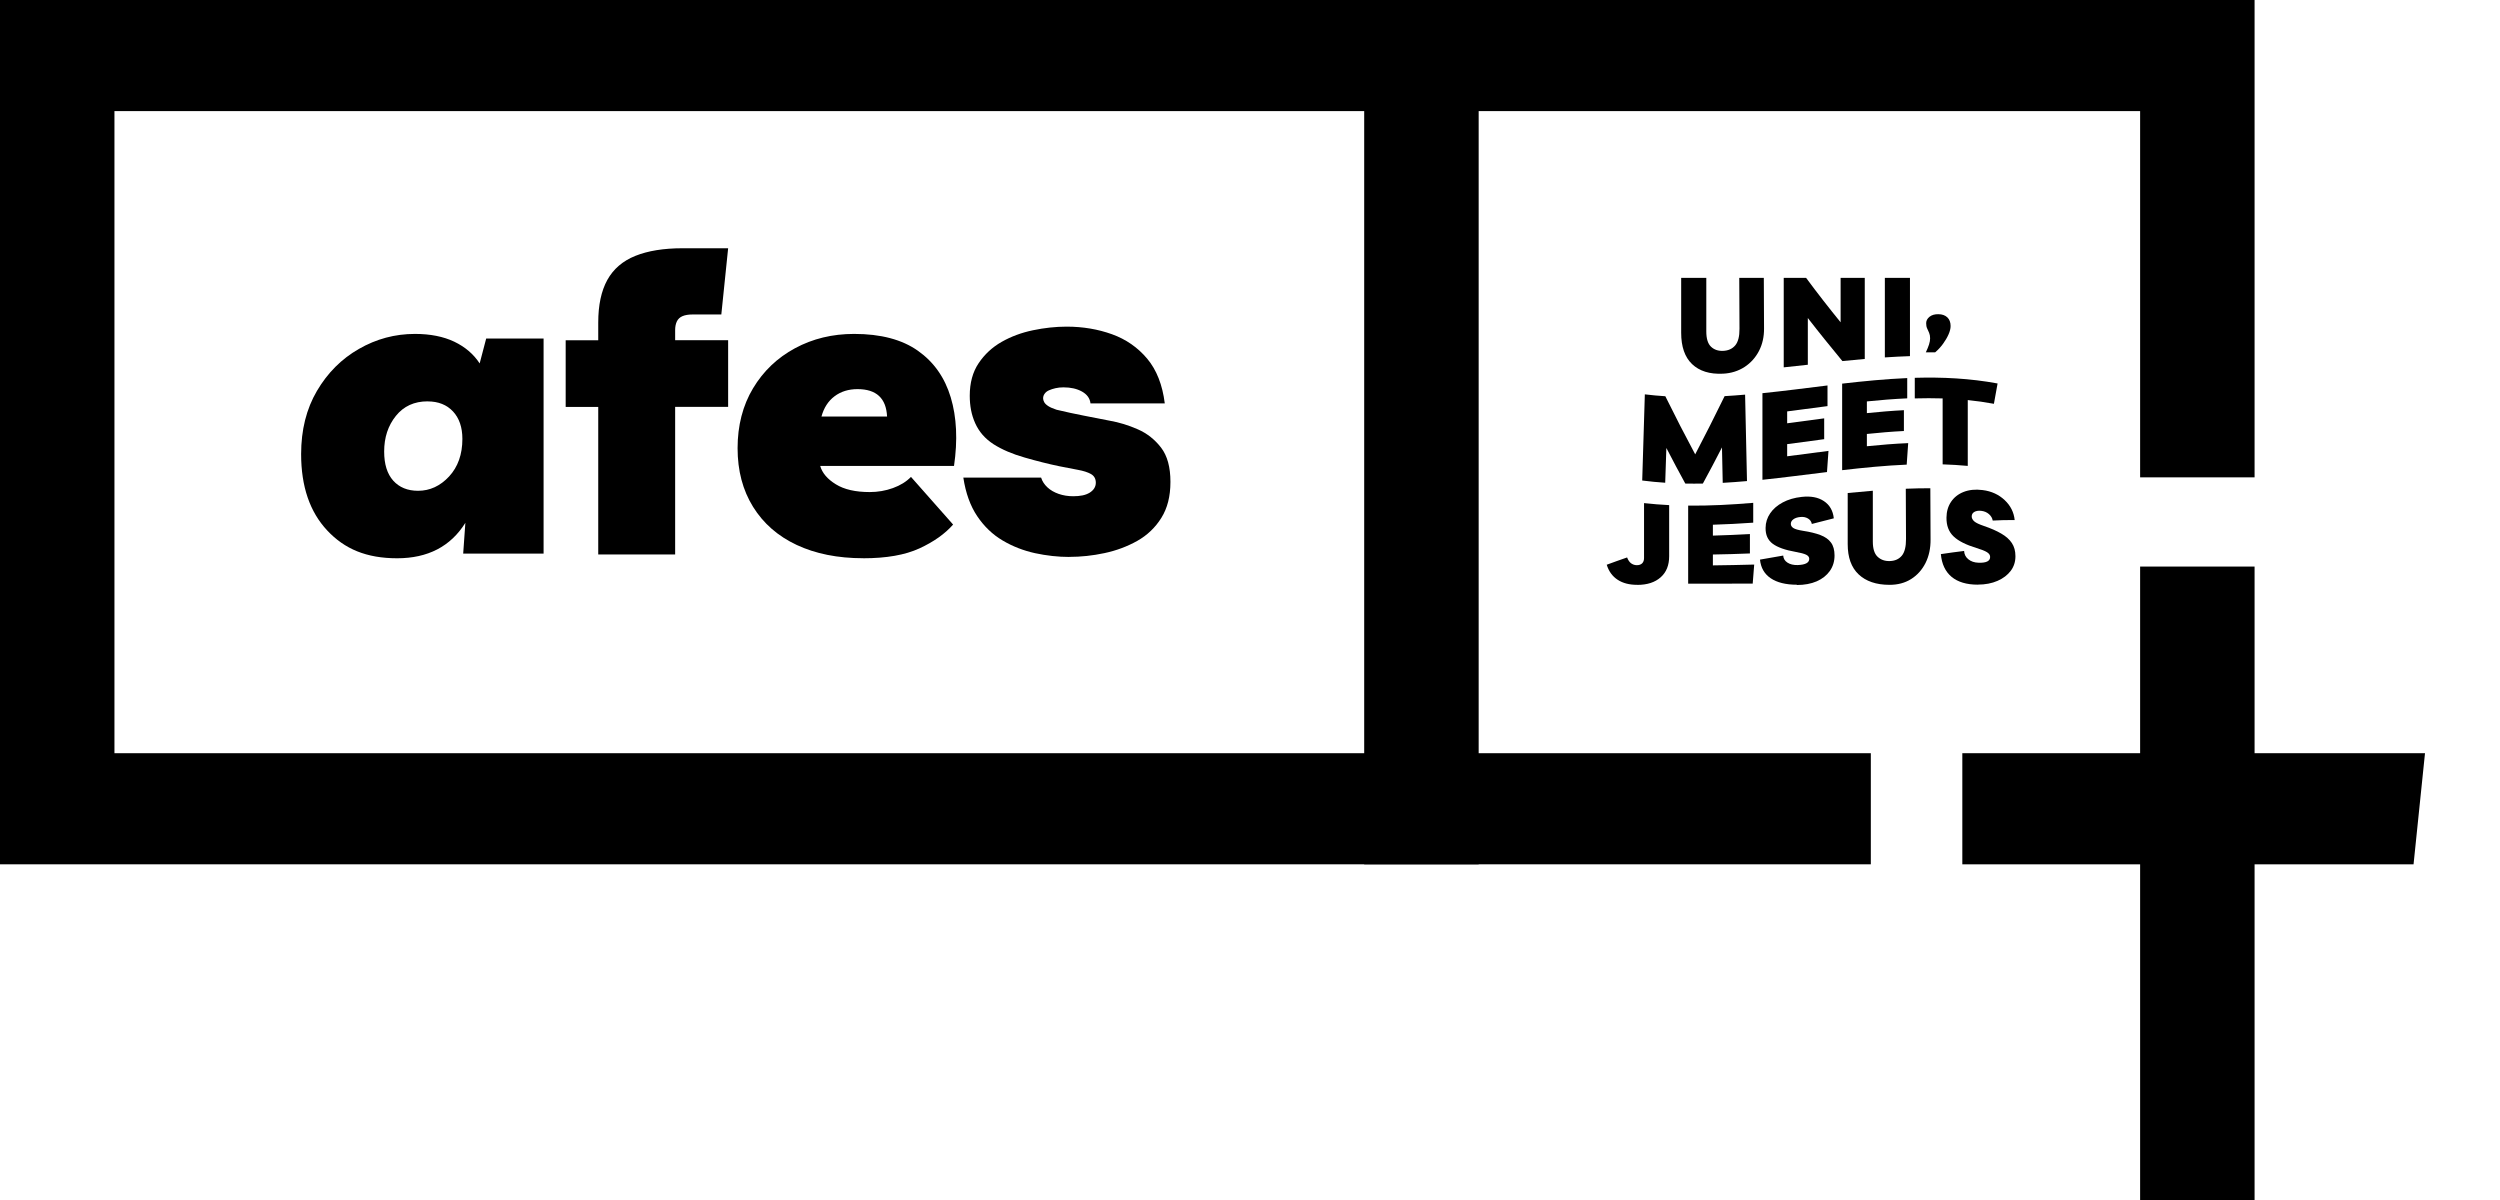
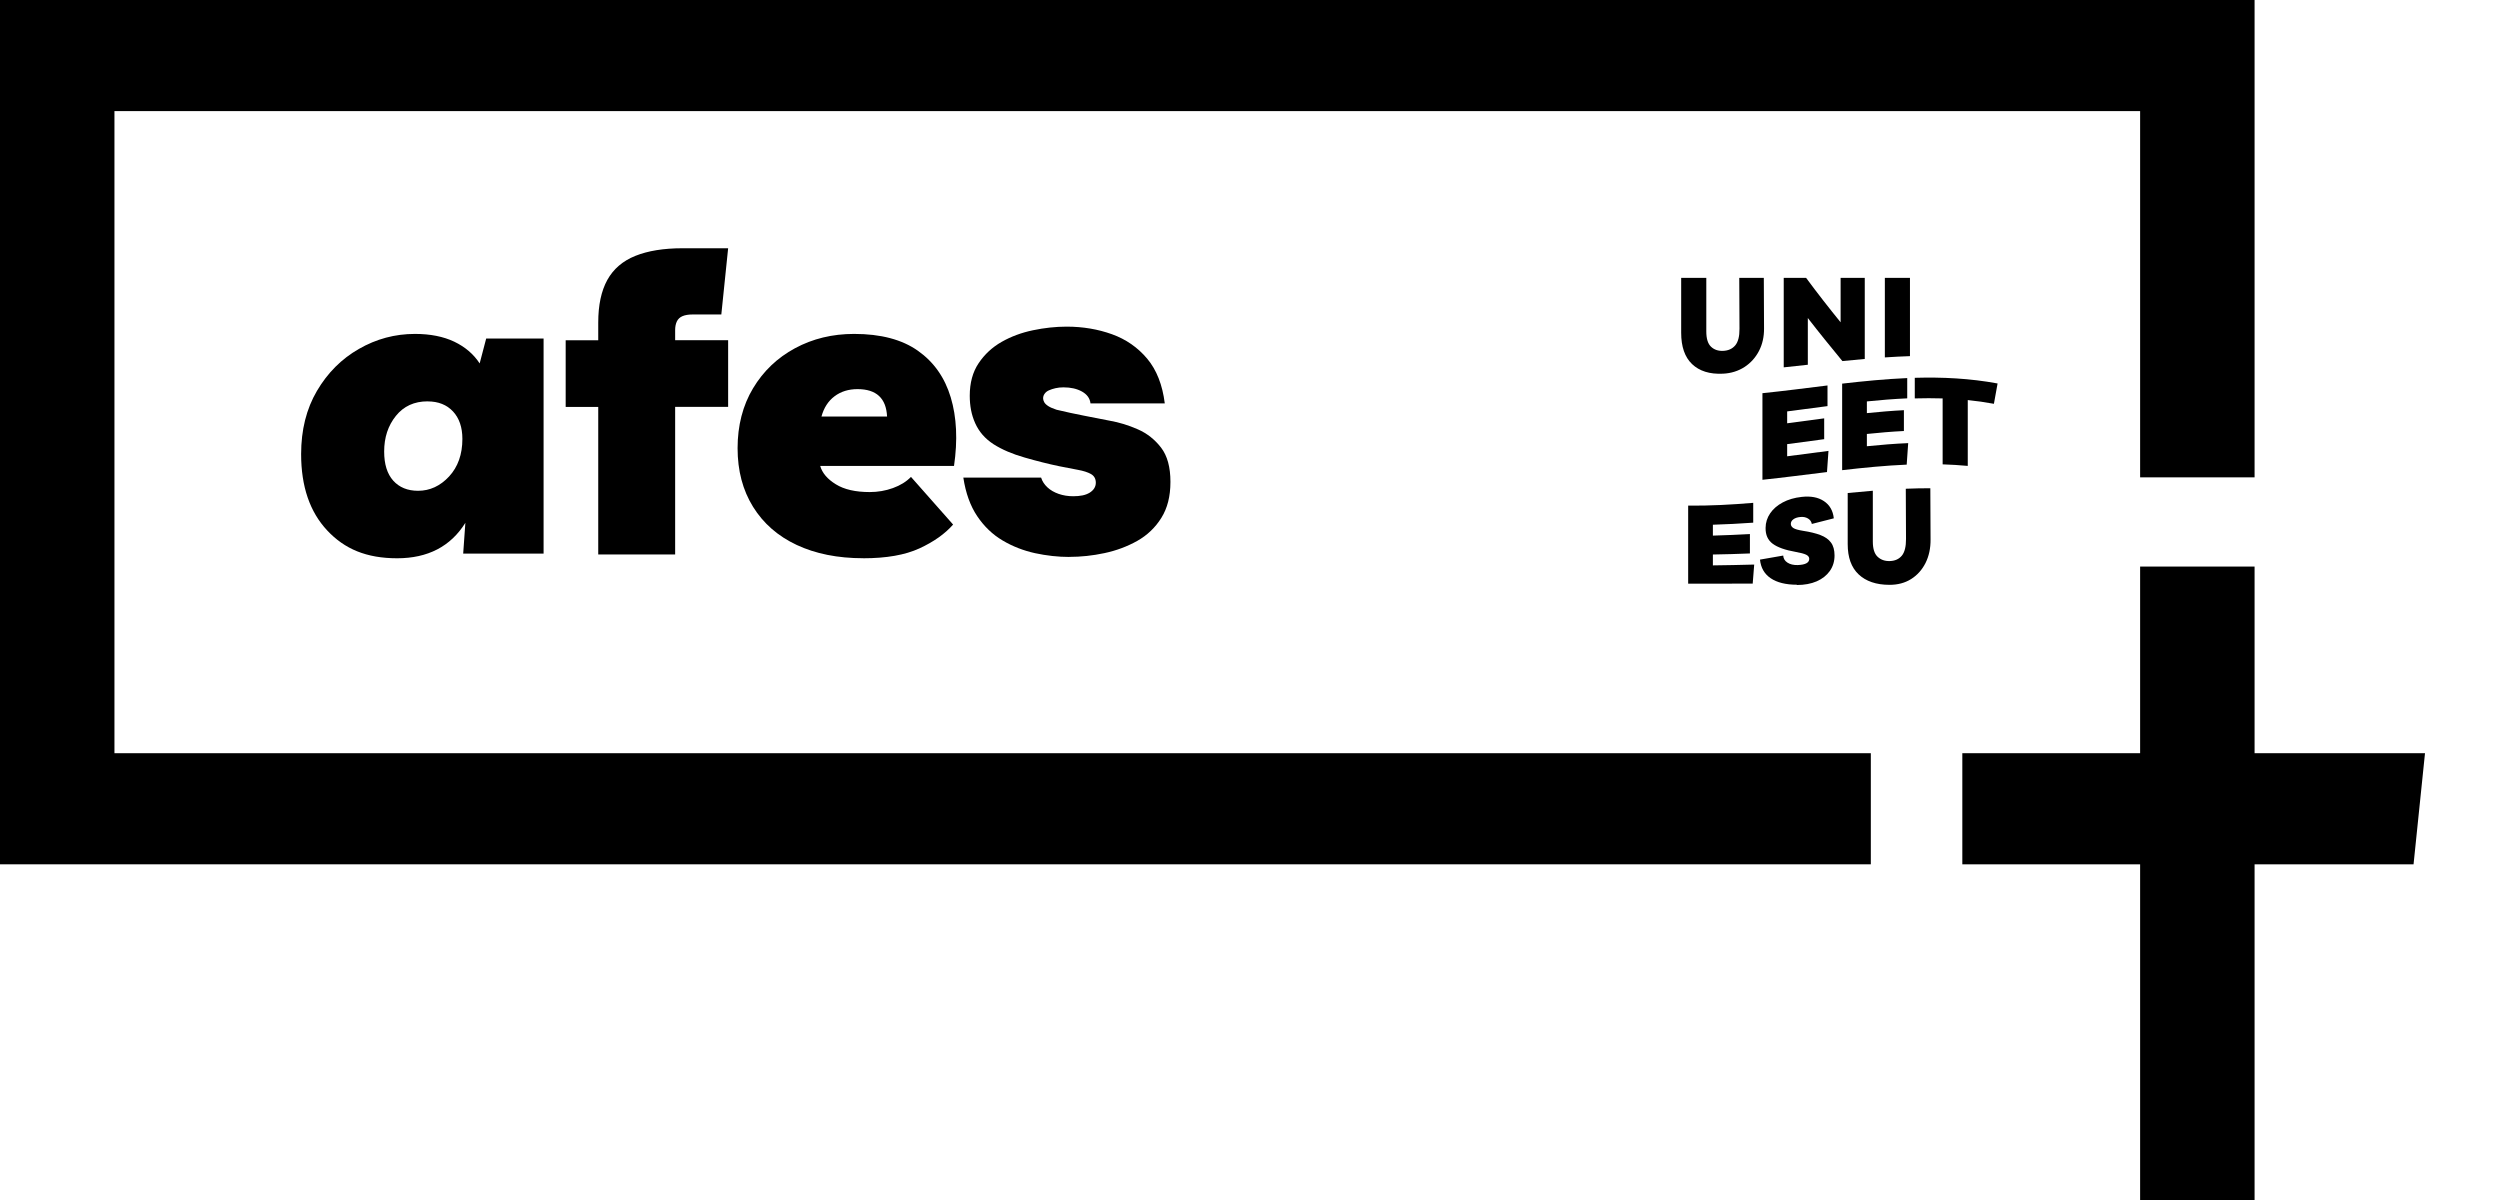
<svg xmlns="http://www.w3.org/2000/svg" width="200" height="96" viewBox="0 0 200 96" fill="none">
  <g clip-path="url(#clip0_268_8245)">
    <path d="M149.666 69.145H-6.10352e-05V0H180.366V38.188H171.21V8.888H9.156V60.257H149.666V69.145Z" fill="black" />
    <path d="M193.084 69.145H156.986V60.257H194L193.084 69.145Z" fill="black" />
    <path d="M180.366 45.325H171.21V96H180.366V45.325Z" fill="black" />
    <path d="M43.487 27.082V44.289H37.055L37.229 41.827C36.048 43.716 34.226 44.662 31.772 44.662C29.318 44.662 27.564 43.92 26.177 42.436C24.786 40.952 24.09 38.916 24.09 36.33C24.09 34.397 24.511 32.708 25.358 31.268C26.205 29.828 27.322 28.708 28.714 27.913C30.105 27.113 31.598 26.713 33.196 26.713C34.422 26.713 35.471 26.922 36.341 27.335C37.211 27.753 37.888 28.331 38.373 29.073L38.895 27.082H43.482H43.487ZM34.207 32.108C33.141 32.108 32.294 32.495 31.671 33.272C31.044 34.05 30.733 34.997 30.733 36.125C30.733 37.139 30.975 37.912 31.46 38.454C31.946 38.992 32.609 39.263 33.443 39.263C34.39 39.263 35.219 38.881 35.929 38.116C36.634 37.352 36.991 36.352 36.991 35.112C36.991 34.192 36.743 33.459 36.245 32.921C35.745 32.383 35.068 32.112 34.212 32.112L34.207 32.108Z" fill="black" />
    <path d="M47.859 44.36V32.553H45.254V27.22H47.859V25.802C47.859 24.407 48.102 23.273 48.587 22.393C49.072 21.518 49.823 20.874 50.83 20.469C51.837 20.065 53.096 19.86 54.602 19.86H58.251L57.706 25.158H55.404C55.079 25.158 54.813 25.202 54.602 25.291C54.392 25.38 54.241 25.522 54.149 25.713C54.058 25.904 54.012 26.135 54.012 26.406V27.215H58.251V32.548H54.012V44.356H47.859V44.36Z" fill="black" />
    <path d="M69.055 44.658C67.018 44.658 65.242 44.302 63.736 43.596C62.23 42.889 61.067 41.871 60.243 40.543C59.419 39.214 59.007 37.654 59.007 35.854C59.007 34.054 59.419 32.437 60.243 31.064C61.067 29.69 62.184 28.624 63.598 27.86C65.013 27.095 66.588 26.713 68.328 26.713C70.461 26.713 72.164 27.162 73.437 28.064C74.709 28.962 75.584 30.206 76.06 31.792C76.536 33.379 76.623 35.205 76.321 37.276H65.617C65.778 37.841 66.194 38.33 66.867 38.743C67.54 39.161 68.442 39.365 69.577 39.365C70.228 39.365 70.846 39.258 71.436 39.045C72.027 38.832 72.507 38.534 72.878 38.152L76.248 41.965C75.597 42.707 74.7 43.343 73.556 43.871C72.407 44.4 70.91 44.662 69.055 44.662V44.658ZM68.602 31.13C67.883 31.13 67.27 31.321 66.762 31.703C66.254 32.086 65.906 32.628 65.718 33.321H70.965C70.896 31.859 70.108 31.13 68.602 31.13Z" fill="black" />
    <path d="M85.55 44.556C84.648 44.556 83.733 44.454 82.803 44.254C81.879 44.049 81.013 43.716 80.212 43.24C79.411 42.769 78.734 42.12 78.18 41.298C77.626 40.476 77.255 39.45 77.067 38.21H83.289C83.38 38.503 83.55 38.761 83.792 38.987C84.035 39.214 84.337 39.387 84.694 39.512C85.051 39.636 85.44 39.699 85.857 39.699C86.136 39.699 86.383 39.676 86.603 39.632C86.823 39.587 87.015 39.512 87.175 39.414C87.336 39.312 87.459 39.196 87.542 39.059C87.624 38.925 87.665 38.779 87.665 38.619C87.665 38.303 87.537 38.072 87.281 37.925C87.024 37.779 86.676 37.668 86.237 37.588C85.797 37.508 85.298 37.414 84.745 37.299C83.888 37.121 82.968 36.89 81.979 36.605C80.995 36.325 80.166 35.97 79.493 35.543C79.145 35.317 78.853 35.068 78.605 34.783C78.363 34.503 78.166 34.192 78.015 33.855C77.864 33.517 77.754 33.17 77.685 32.81C77.616 32.45 77.58 32.068 77.58 31.664C77.58 30.628 77.818 29.757 78.294 29.051C78.77 28.344 79.384 27.775 80.134 27.349C80.885 26.922 81.723 26.611 82.639 26.42C83.554 26.229 84.451 26.131 85.331 26.131C86.626 26.131 87.839 26.335 88.961 26.74C90.082 27.144 91.021 27.797 91.776 28.695C92.527 29.593 92.999 30.788 93.182 32.273H87.24C87.194 31.868 86.965 31.553 86.562 31.326C86.154 31.099 85.665 30.988 85.083 30.988C84.85 30.988 84.635 31.01 84.442 31.055C84.246 31.099 84.072 31.157 83.92 31.224C83.769 31.29 83.655 31.379 83.573 31.495C83.49 31.606 83.449 31.73 83.449 31.868C83.449 31.957 83.476 32.059 83.536 32.17C83.595 32.281 83.705 32.388 83.865 32.49C84.026 32.593 84.246 32.686 84.525 32.779C85.289 32.961 86.013 33.117 86.699 33.25C87.381 33.383 88.073 33.521 88.769 33.655C89.533 33.788 90.284 34.019 91.03 34.348C91.772 34.672 92.39 35.166 92.889 35.814C93.388 36.468 93.635 37.379 93.635 38.547C93.635 39.716 93.392 40.654 92.907 41.432C92.422 42.209 91.776 42.823 90.98 43.272C90.179 43.72 89.304 44.049 88.357 44.249C87.404 44.454 86.466 44.551 85.541 44.551L85.55 44.556Z" fill="black" />
-     <path d="M118.293 1.262H109.136V69.145H118.293V1.262Z" fill="black" />
    <path d="M139.136 22.229H141.105C141.11 23.593 141.119 24.94 141.123 26.273C141.128 26.944 140.995 27.54 140.72 28.073C140.446 28.602 140.061 29.033 139.567 29.357C139.072 29.677 138.496 29.864 137.841 29.895C136.77 29.948 135.946 29.682 135.364 29.126C134.783 28.571 134.494 27.735 134.494 26.62C134.494 25.184 134.494 23.722 134.494 22.229H136.504C136.504 23.682 136.504 25.113 136.504 26.513C136.504 27.091 136.628 27.495 136.879 27.735C137.131 27.975 137.452 28.086 137.85 28.069C138.267 28.051 138.587 27.904 138.821 27.628C139.049 27.353 139.164 26.913 139.159 26.304C139.155 24.966 139.146 23.607 139.141 22.229H139.136Z" fill="black" />
    <path d="M147.253 22.229H149.181V28.717C148.586 28.771 147.99 28.828 147.391 28.886C146.47 27.766 145.55 26.637 144.626 25.442V29.18C143.985 29.251 143.339 29.317 142.698 29.388V22.229H144.488C145.408 23.478 146.329 24.651 147.249 25.784C147.249 24.589 147.249 23.402 147.249 22.229H147.253Z" fill="black" />
    <path d="M150.788 28.593V22.229H152.797C152.797 24.229 152.797 26.317 152.797 28.491C152.129 28.513 151.456 28.548 150.788 28.593Z" fill="black" />
-     <path d="M154.065 28.189C154.175 27.957 154.262 27.748 154.322 27.562C154.381 27.375 154.409 27.211 154.409 27.064C154.409 26.891 154.381 26.749 154.331 26.629C154.276 26.509 154.226 26.393 154.171 26.273C154.116 26.158 154.093 26.015 154.093 25.855C154.093 25.66 154.18 25.491 154.358 25.344C154.537 25.202 154.771 25.131 155.064 25.136C155.37 25.136 155.613 25.224 155.787 25.389C155.961 25.553 156.048 25.789 156.048 26.082C156.048 26.282 155.993 26.504 155.883 26.753C155.773 27.002 155.627 27.251 155.443 27.504C155.26 27.757 155.05 27.984 154.816 28.184C154.565 28.184 154.317 28.184 154.065 28.184V28.189Z" fill="black" />
-     <path d="M131.377 38.45C131.445 36.21 131.519 33.913 131.587 31.548C132.132 31.615 132.677 31.664 133.226 31.699C134.023 33.313 134.819 34.864 135.616 36.348C136.399 34.855 137.182 33.299 137.969 31.691C138.514 31.659 139.059 31.619 139.608 31.571C139.658 33.944 139.709 36.246 139.759 38.486C139.114 38.543 138.468 38.592 137.818 38.628C137.8 37.699 137.777 36.752 137.758 35.792C137.25 36.783 136.742 37.748 136.229 38.685C135.762 38.694 135.291 38.694 134.824 38.685C134.32 37.766 133.812 36.815 133.309 35.837C133.277 36.779 133.249 37.708 133.217 38.619C132.604 38.579 131.99 38.521 131.377 38.441V38.45Z" fill="black" />
    <path d="M146.196 32.49C145.12 32.628 144.044 32.775 142.973 32.912V33.863C143.962 33.734 144.951 33.601 145.935 33.468C145.935 34.023 145.935 34.579 145.935 35.134C144.946 35.268 143.957 35.401 142.973 35.53V36.503C144.076 36.365 145.175 36.214 146.278 36.072C146.237 36.636 146.196 37.201 146.159 37.765C144.438 37.974 142.716 38.201 140.995 38.383C140.995 36.125 140.995 33.819 140.995 31.455C142.73 31.277 144.465 31.05 146.2 30.837V32.495L146.196 32.49Z" fill="black" />
    <path d="M152.573 31.868C151.497 31.917 150.421 32.002 149.35 32.113C149.35 32.424 149.35 32.735 149.35 33.05C150.339 32.948 151.328 32.864 152.312 32.815V34.481C151.323 34.53 150.334 34.615 149.35 34.717C149.35 35.046 149.35 35.37 149.35 35.699C150.453 35.588 151.552 35.495 152.655 35.45C152.614 36.019 152.573 36.592 152.536 37.17C150.815 37.245 149.094 37.414 147.372 37.614C147.372 35.272 147.372 32.966 147.372 30.691C149.107 30.491 150.843 30.322 152.578 30.246C152.578 30.779 152.578 31.322 152.578 31.868H152.573Z" fill="black" />
    <path d="M159.806 30.682C159.71 31.219 159.614 31.762 159.513 32.304C158.818 32.175 158.122 32.077 157.421 32.006C157.421 33.717 157.421 35.477 157.421 37.272C156.753 37.21 156.08 37.17 155.411 37.148C155.411 35.339 155.411 33.579 155.411 31.873C154.67 31.851 153.924 31.851 153.182 31.873C153.182 31.317 153.182 30.771 153.182 30.224C155.389 30.162 157.595 30.268 159.802 30.677L159.806 30.682Z" fill="black" />
-     <path d="M130.978 46.787C130.356 46.787 129.834 46.658 129.413 46.382C128.991 46.107 128.698 45.702 128.538 45.178C129.083 44.978 129.623 44.782 130.168 44.596C130.25 44.813 130.356 44.965 130.484 45.062C130.617 45.156 130.759 45.209 130.919 45.214C131.107 45.222 131.253 45.173 131.363 45.076C131.468 44.974 131.523 44.831 131.523 44.649C131.523 43.214 131.523 41.747 131.523 40.249C132.192 40.325 132.864 40.374 133.533 40.41C133.533 41.805 133.533 43.169 133.533 44.498C133.533 45.222 133.309 45.778 132.855 46.182C132.402 46.587 131.779 46.791 130.983 46.791L130.978 46.787Z" fill="black" />
    <path d="M140.253 41.814C139.178 41.89 138.102 41.947 137.031 41.978C137.031 42.267 137.031 42.561 137.031 42.849C138.019 42.823 139.008 42.778 139.993 42.725V44.276C139.004 44.316 138.015 44.347 137.031 44.361C137.031 44.654 137.031 44.943 137.031 45.231C138.134 45.218 139.233 45.196 140.336 45.165C140.295 45.676 140.253 46.187 140.217 46.689C138.495 46.689 136.774 46.694 135.053 46.694V40.45C136.788 40.468 138.523 40.374 140.258 40.227C140.258 40.761 140.258 41.29 140.258 41.819L140.253 41.814Z" fill="black" />
    <path d="M143.756 46.778C142.858 46.778 142.158 46.6 141.654 46.258C141.151 45.916 140.867 45.427 140.798 44.769C141.416 44.667 142.039 44.556 142.657 44.445C142.671 44.68 142.781 44.871 142.996 45.009C143.206 45.147 143.481 45.213 143.815 45.205C144.433 45.182 144.74 45.018 144.74 44.707C144.74 44.565 144.653 44.453 144.484 44.373C144.314 44.294 144.035 44.218 143.646 44.151C142.817 44.005 142.204 43.787 141.819 43.502C141.43 43.214 141.238 42.796 141.247 42.231C141.251 41.805 141.375 41.414 141.613 41.067C141.851 40.716 142.185 40.427 142.616 40.196C143.046 39.965 143.554 39.814 144.136 39.752C144.854 39.672 145.445 39.778 145.907 40.085C146.374 40.392 146.64 40.854 146.704 41.467C146.118 41.618 145.532 41.769 144.946 41.916C144.914 41.729 144.809 41.583 144.639 41.48C144.47 41.378 144.264 41.334 144.021 41.36C143.792 41.383 143.609 41.44 143.472 41.543C143.335 41.64 143.266 41.765 143.266 41.911C143.266 42.045 143.335 42.156 143.472 42.245C143.609 42.334 143.87 42.405 144.25 42.467C144.799 42.551 145.262 42.663 145.633 42.805C146.004 42.947 146.287 43.142 146.475 43.4C146.667 43.654 146.763 44.005 146.763 44.44C146.763 44.902 146.64 45.316 146.388 45.676C146.136 46.031 145.784 46.311 145.335 46.507C144.882 46.702 144.355 46.8 143.751 46.8L143.756 46.778Z" fill="black" />
    <path d="M152.459 39.099C153.113 39.072 153.772 39.059 154.427 39.059C154.432 40.396 154.441 41.765 154.445 43.16C154.45 43.863 154.317 44.489 154.043 45.036C153.768 45.582 153.383 46.014 152.889 46.325C152.394 46.636 151.818 46.787 151.163 46.787C150.092 46.787 149.268 46.498 148.686 45.947C148.105 45.396 147.816 44.596 147.816 43.525V39.441C148.485 39.374 149.158 39.312 149.826 39.259C149.826 40.592 149.826 41.947 149.826 43.325C149.826 43.889 149.95 44.294 150.202 44.534C150.453 44.774 150.774 44.894 151.172 44.885C151.589 44.876 151.909 44.734 152.143 44.458C152.372 44.183 152.486 43.729 152.481 43.107C152.477 41.747 152.468 40.41 152.463 39.099H152.459Z" fill="black" />
-     <path d="M158.227 46.773C157.33 46.773 156.629 46.564 156.126 46.147C155.622 45.724 155.338 45.116 155.27 44.329C155.888 44.236 156.51 44.151 157.128 44.076C157.142 44.347 157.252 44.569 157.467 44.742C157.678 44.916 157.952 45.009 158.286 45.018C158.905 45.04 159.211 44.885 159.211 44.556C159.211 44.404 159.124 44.276 158.955 44.173C158.785 44.067 158.506 43.96 158.117 43.84C157.288 43.587 156.675 43.285 156.29 42.916C155.901 42.547 155.709 42.045 155.718 41.405C155.723 40.92 155.846 40.498 156.084 40.147C156.322 39.792 156.657 39.525 157.087 39.356C157.517 39.187 158.026 39.129 158.607 39.205C159.326 39.294 159.916 39.574 160.379 40.014C160.846 40.454 161.111 40.987 161.175 41.605C160.589 41.596 160.003 41.614 159.417 41.645C159.385 41.445 159.28 41.272 159.111 41.125C158.941 40.978 158.735 40.894 158.492 40.867C158.264 40.84 158.08 40.876 157.943 40.956C157.806 41.036 157.737 41.156 157.737 41.316C157.737 41.458 157.806 41.591 157.943 41.711C158.08 41.831 158.341 41.951 158.721 42.08C159.271 42.267 159.733 42.471 160.104 42.689C160.475 42.902 160.759 43.156 160.946 43.44C161.139 43.729 161.235 44.076 161.235 44.498C161.235 44.947 161.111 45.329 160.859 45.667C160.608 46 160.255 46.271 159.806 46.467C159.353 46.666 158.827 46.769 158.222 46.769L158.227 46.773Z" fill="black" />
  </g>
  <defs>
    <clipPath id="clip0_268_8245">
      <rect width="194" height="96" fill="white" />
    </clipPath>
  </defs>
</svg>